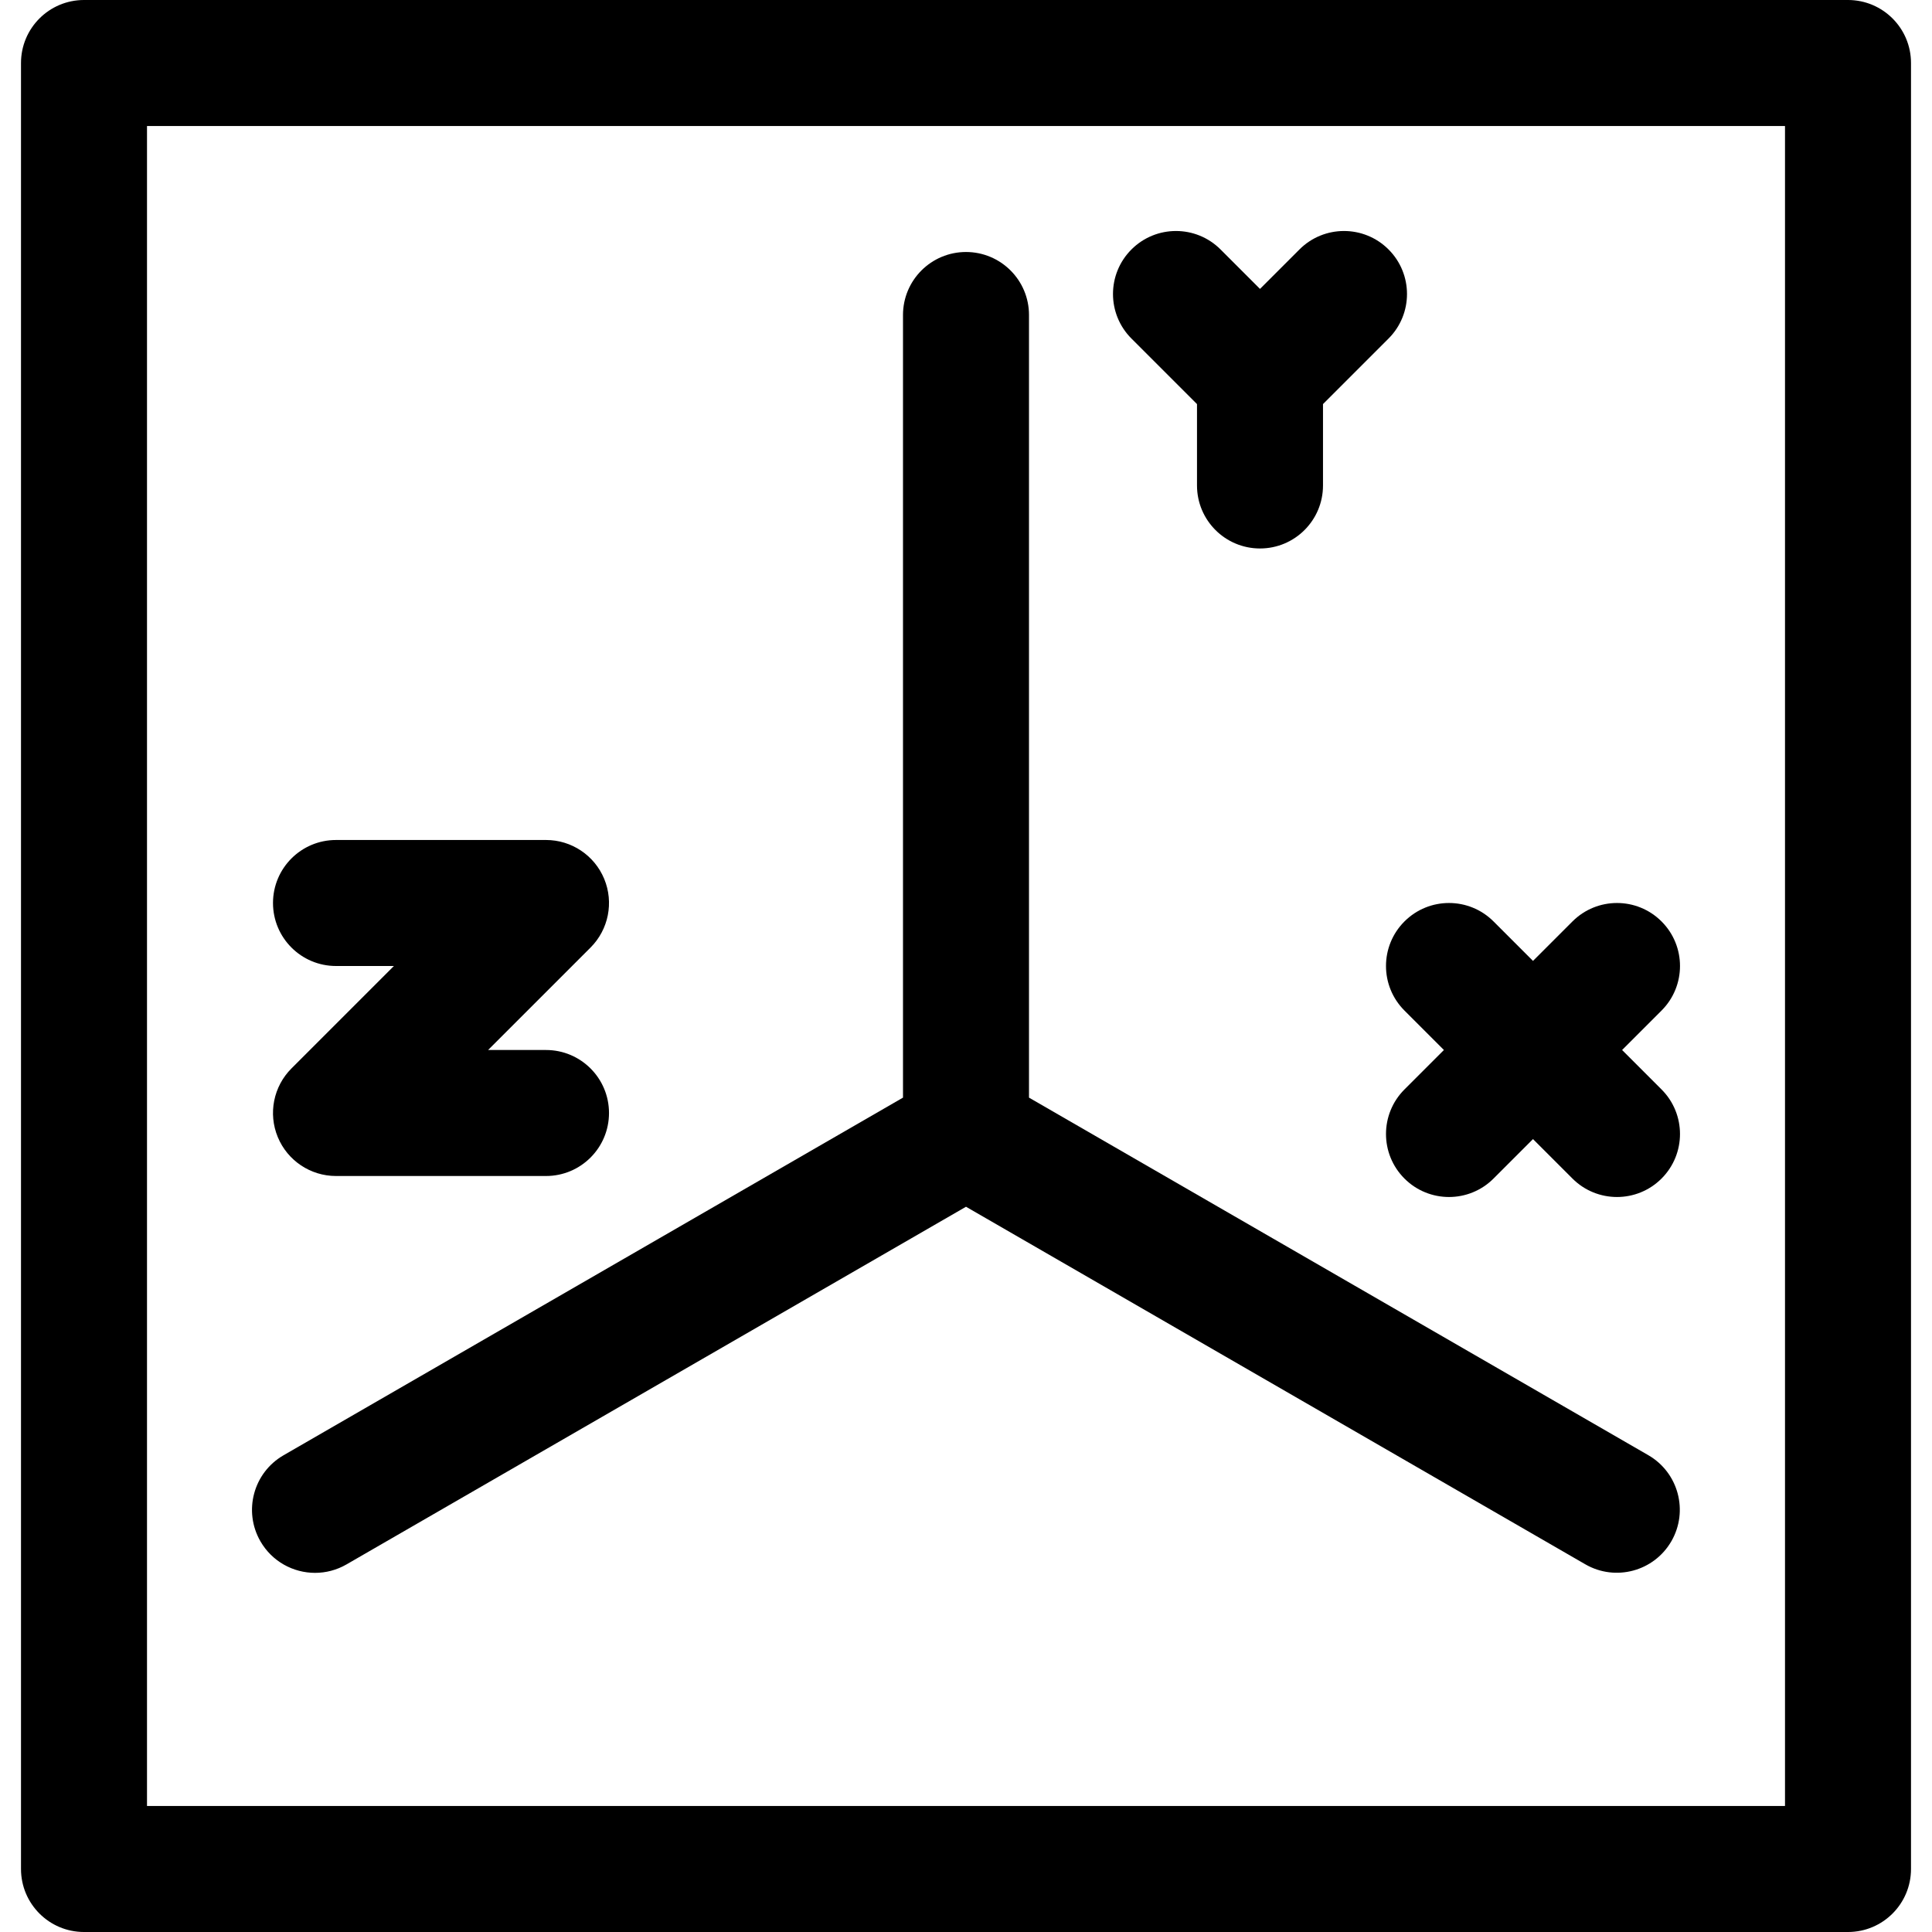
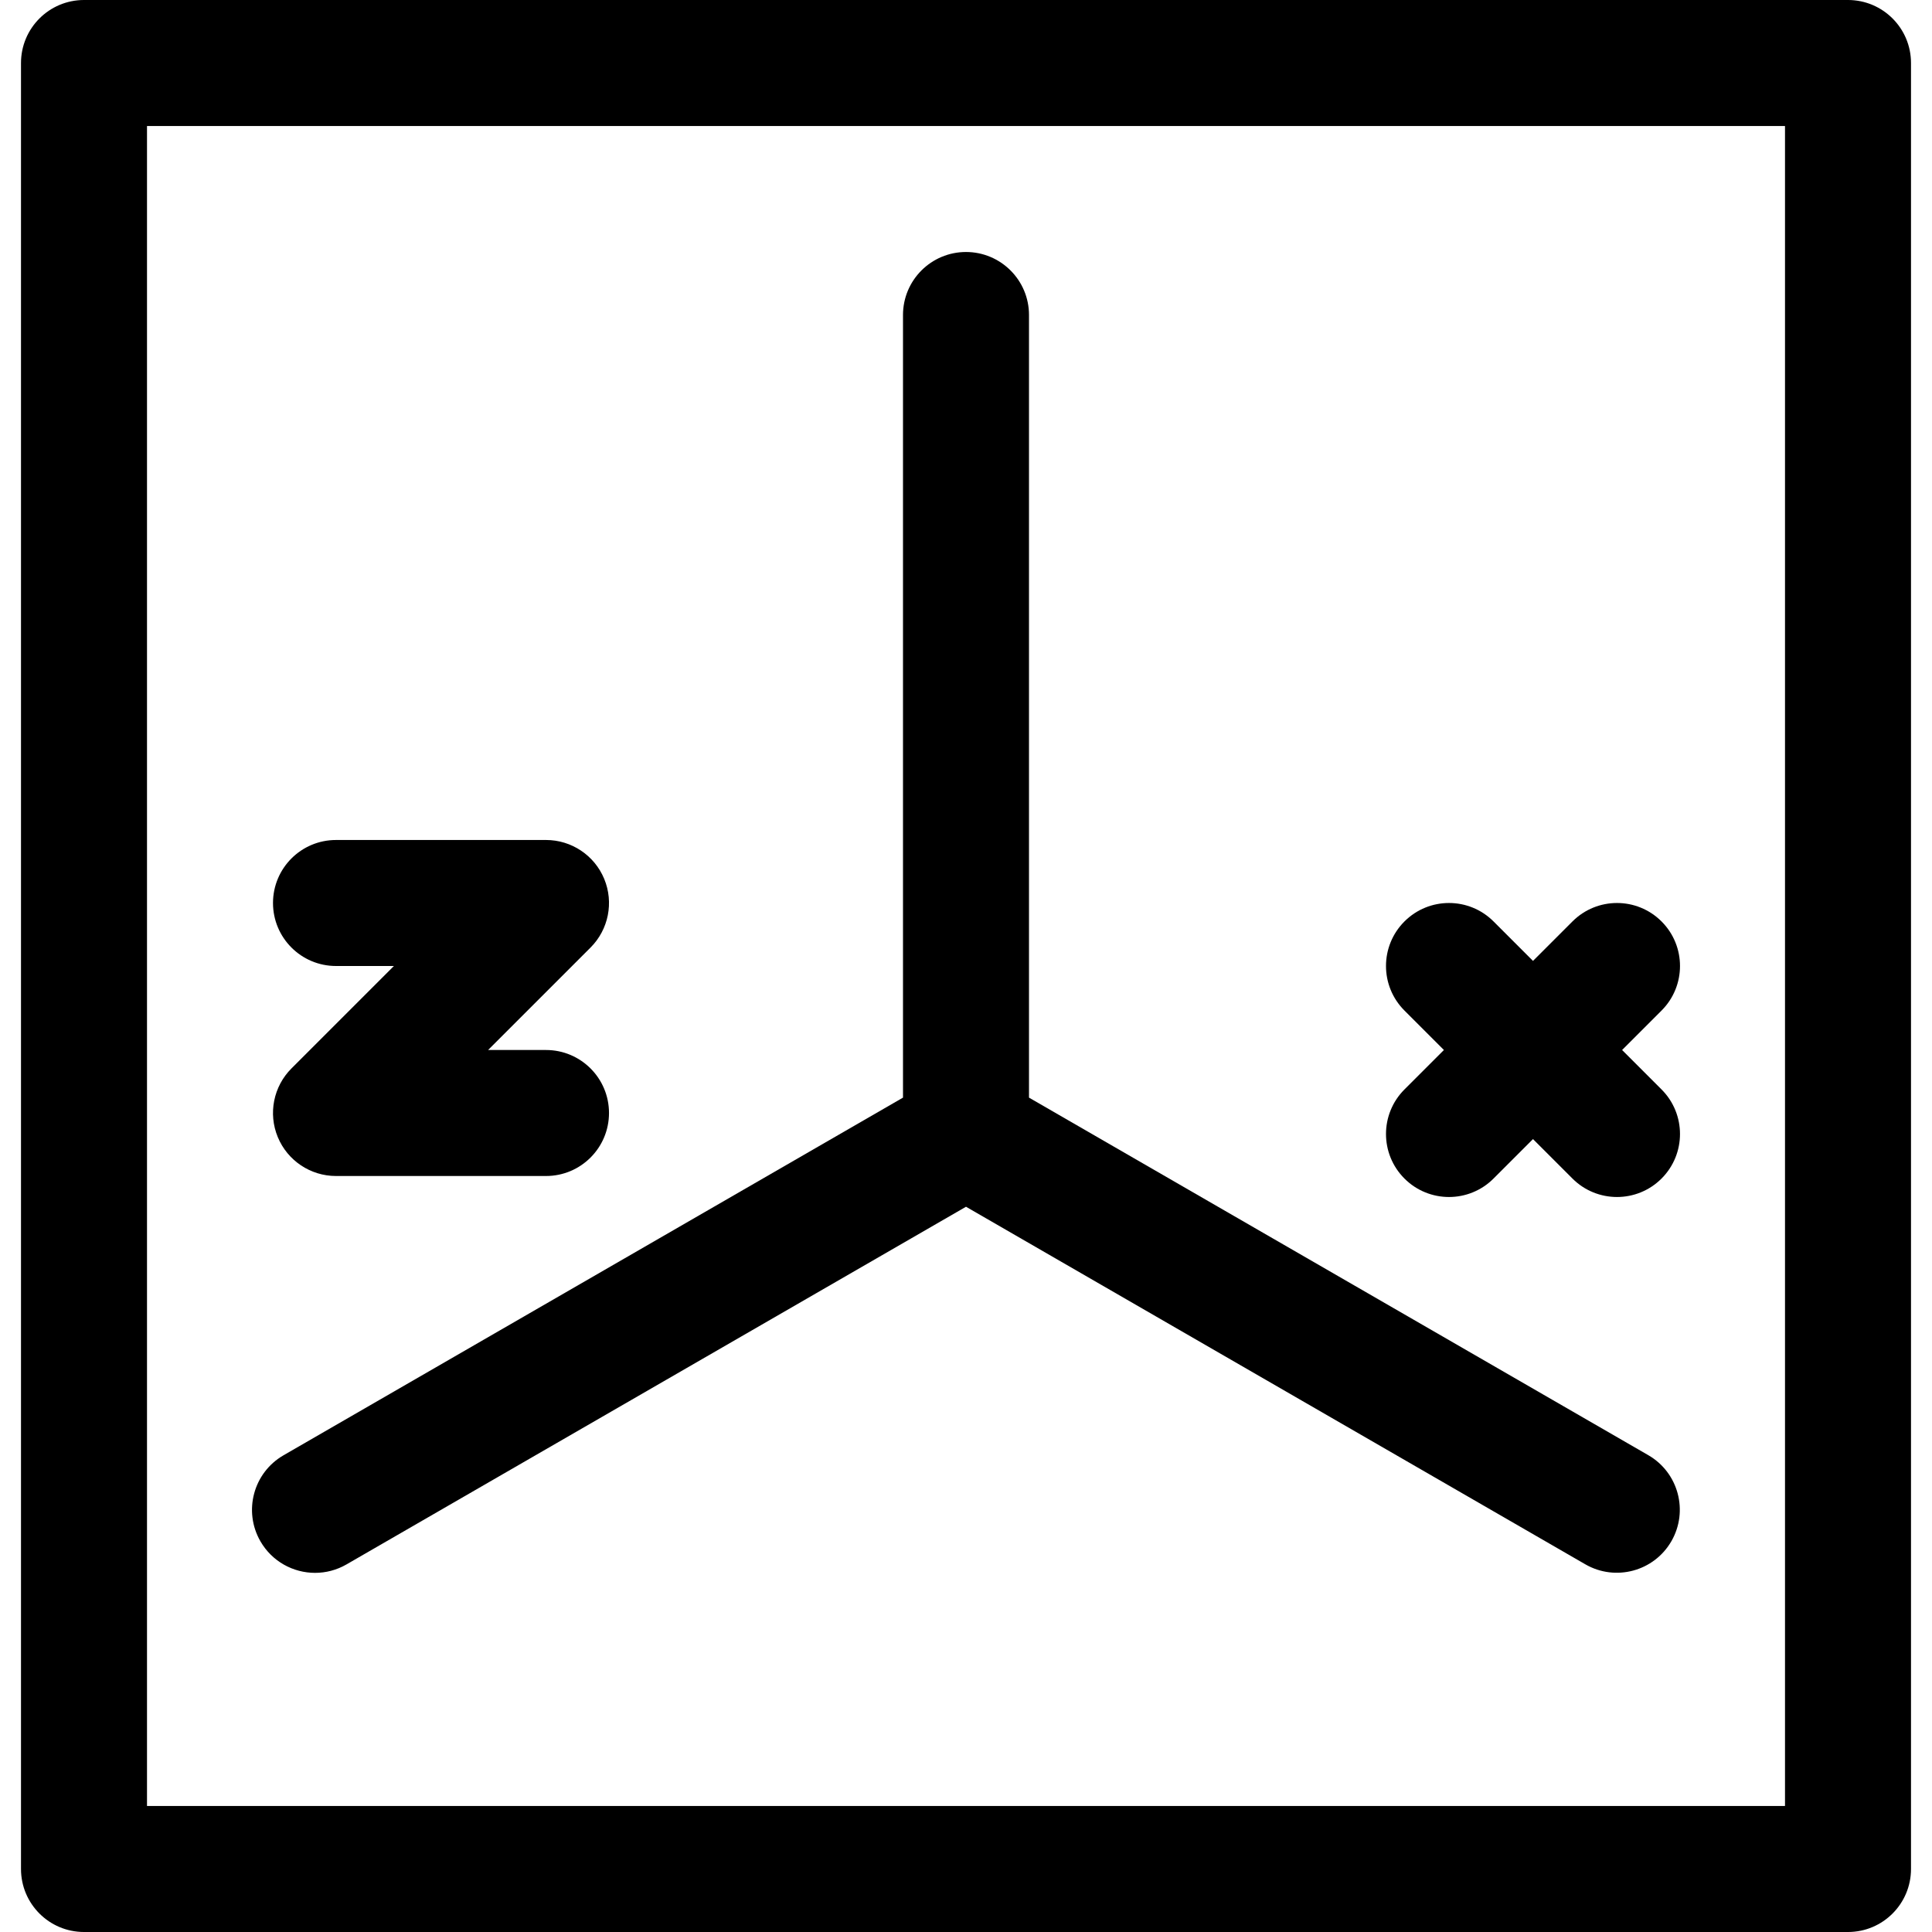
<svg xmlns="http://www.w3.org/2000/svg" fill="#000000" height="800px" width="800px" version="1.1" id="Layer_1" viewBox="0 0 512 512" xml:space="preserve">
  <g>
    <g>
      <path d="M436.817,385.638l-164.122-94.756V83.478c0-9.22-7.475-16.696-16.696-16.696c-9.22,0-16.696,7.475-16.696,16.696v207.404    L75.133,385.667c-7.986,4.61-10.722,14.821-6.111,22.806c3.092,5.356,8.704,8.351,14.474,8.35c2.833,0,5.703-0.721,8.332-2.239    L256,319.8l164.122,94.756c7.984,4.611,18.196,1.874,22.806-6.111C447.539,400.46,444.803,390.249,436.817,385.638z" />
    </g>
  </g>
  <g>
    <g>
      <path d="M489.739,0H22.261C13.04,0,5.565,7.475,5.565,16.696v478.609c0,9.22,7.475,16.696,16.696,16.696h467.478    c9.22,0,16.696-7.475,16.696-16.696V16.696C506.435,7.475,498.96,0,489.739,0z M473.043,478.609H38.957V33.391h434.087V478.609z" />
    </g>
  </g>
  <g>
    <g>
      <path d="M429.872,278.261l10.456-10.456c6.52-6.52,6.52-17.091,0-23.611c-6.519-6.52-17.091-6.52-23.611,0l-10.456,10.456    l-10.456-10.456c-6.519-6.52-17.091-6.52-23.611,0c-6.52,6.52-6.52,17.092,0.001,23.611l10.456,10.456l-10.456,10.456    c-6.52,6.52-6.52,17.091,0,23.611c3.259,3.26,7.532,4.89,11.805,4.89s8.546-1.63,11.805-4.891l10.456-10.456l10.456,10.456    c3.259,3.261,7.532,4.891,11.805,4.891s8.546-1.63,11.805-4.891c6.52-6.52,6.52-17.091,0-23.611L429.872,278.261z" />
    </g>
  </g>
  <g>
    <g>
-       <path d="M367.979,66.108c-6.519-6.52-17.091-6.52-23.611,0l-10.455,10.455l-10.456-10.455c-6.519-6.52-17.091-6.52-23.611,0    c-6.52,6.52-6.52,17.091,0,23.611l17.371,17.37v21.566c0,9.22,7.475,16.696,16.696,16.696s16.696-7.475,16.696-16.696v-21.566    l17.37-17.37C374.499,83.199,374.499,72.628,367.979,66.108z" />
-     </g>
+       </g>
  </g>
  <g>
    <g>
      <path d="M144.696,278.261H129.35l27.152-27.152c4.775-4.775,6.203-11.956,3.62-18.195c-2.585-6.239-8.672-10.307-15.425-10.307    H89.044c-9.22,0-16.696,7.475-16.696,16.696c0,9.22,7.475,16.697,16.696,16.697h15.346l-27.152,27.152    c-4.775,4.775-6.203,11.956-3.62,18.195c2.586,6.237,8.673,10.306,15.426,10.306h55.652c9.22,0,16.696-7.475,16.696-16.696    S153.916,278.261,144.696,278.261z" />
    </g>
  </g>
</svg>